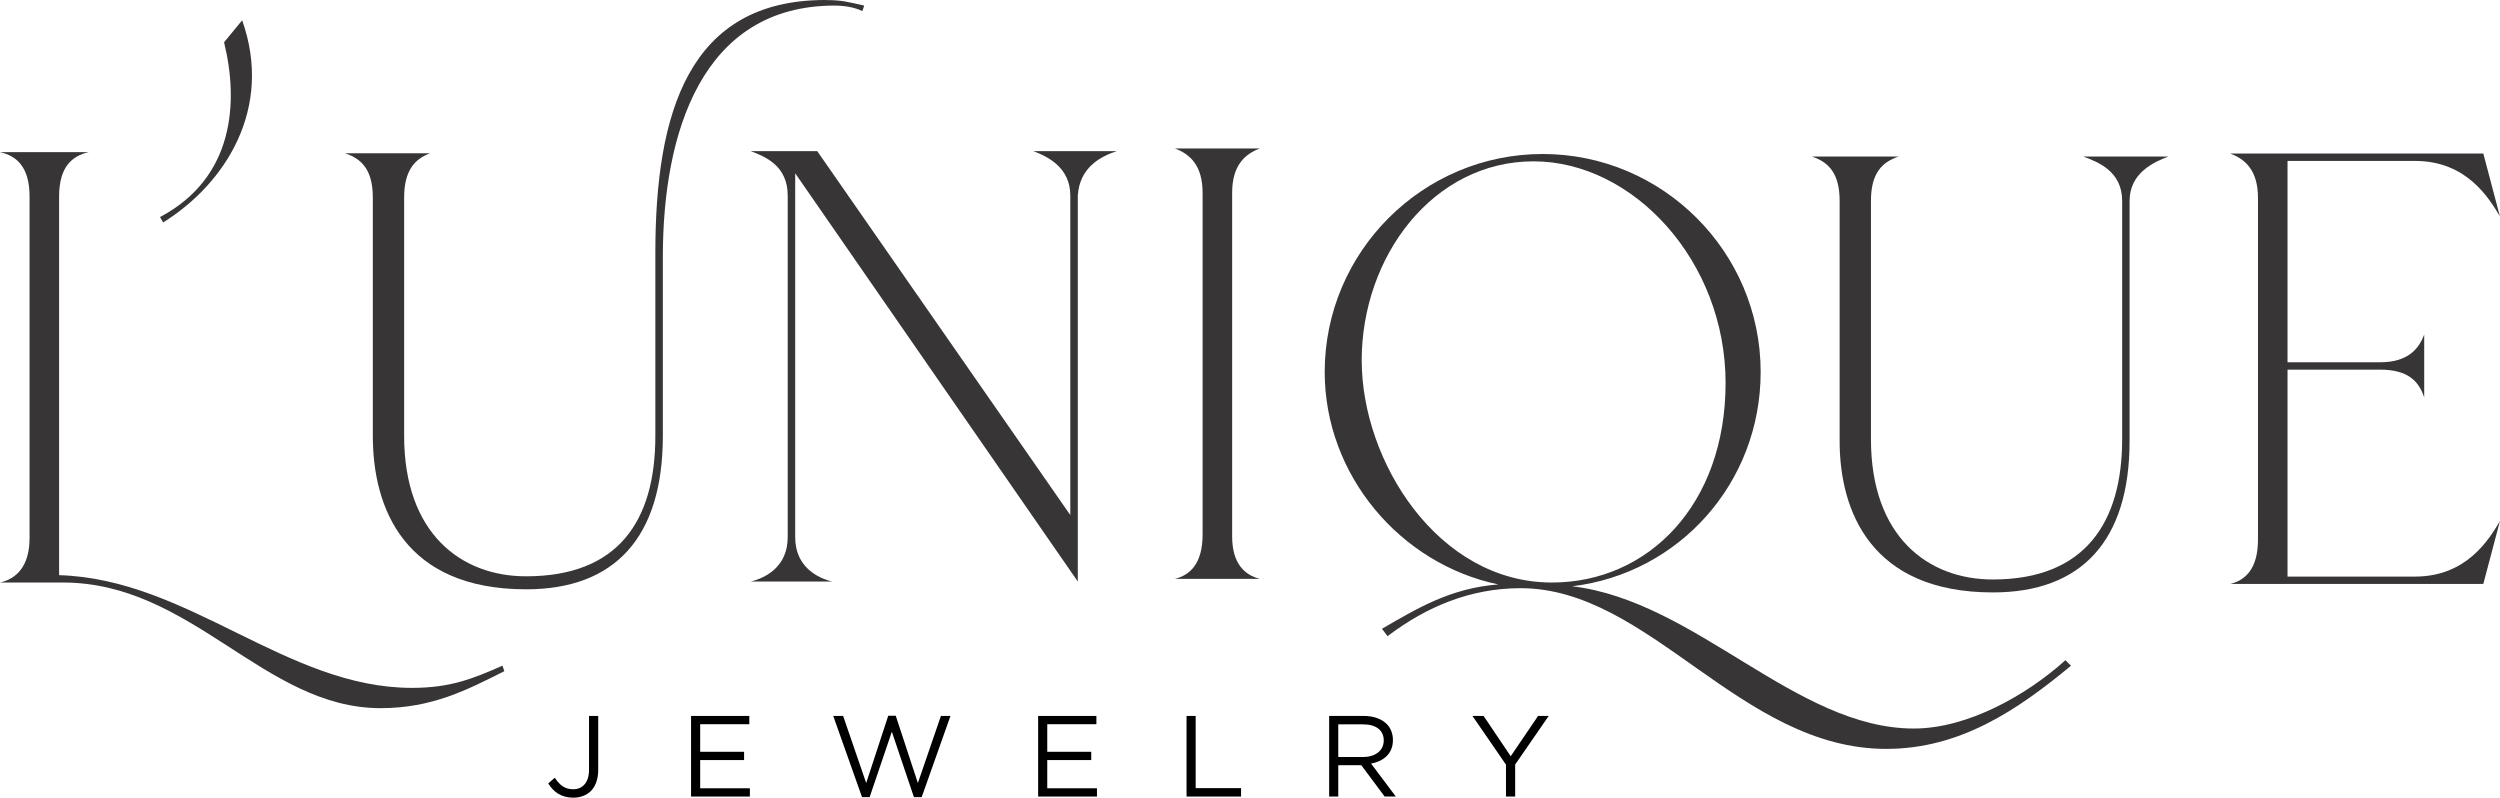
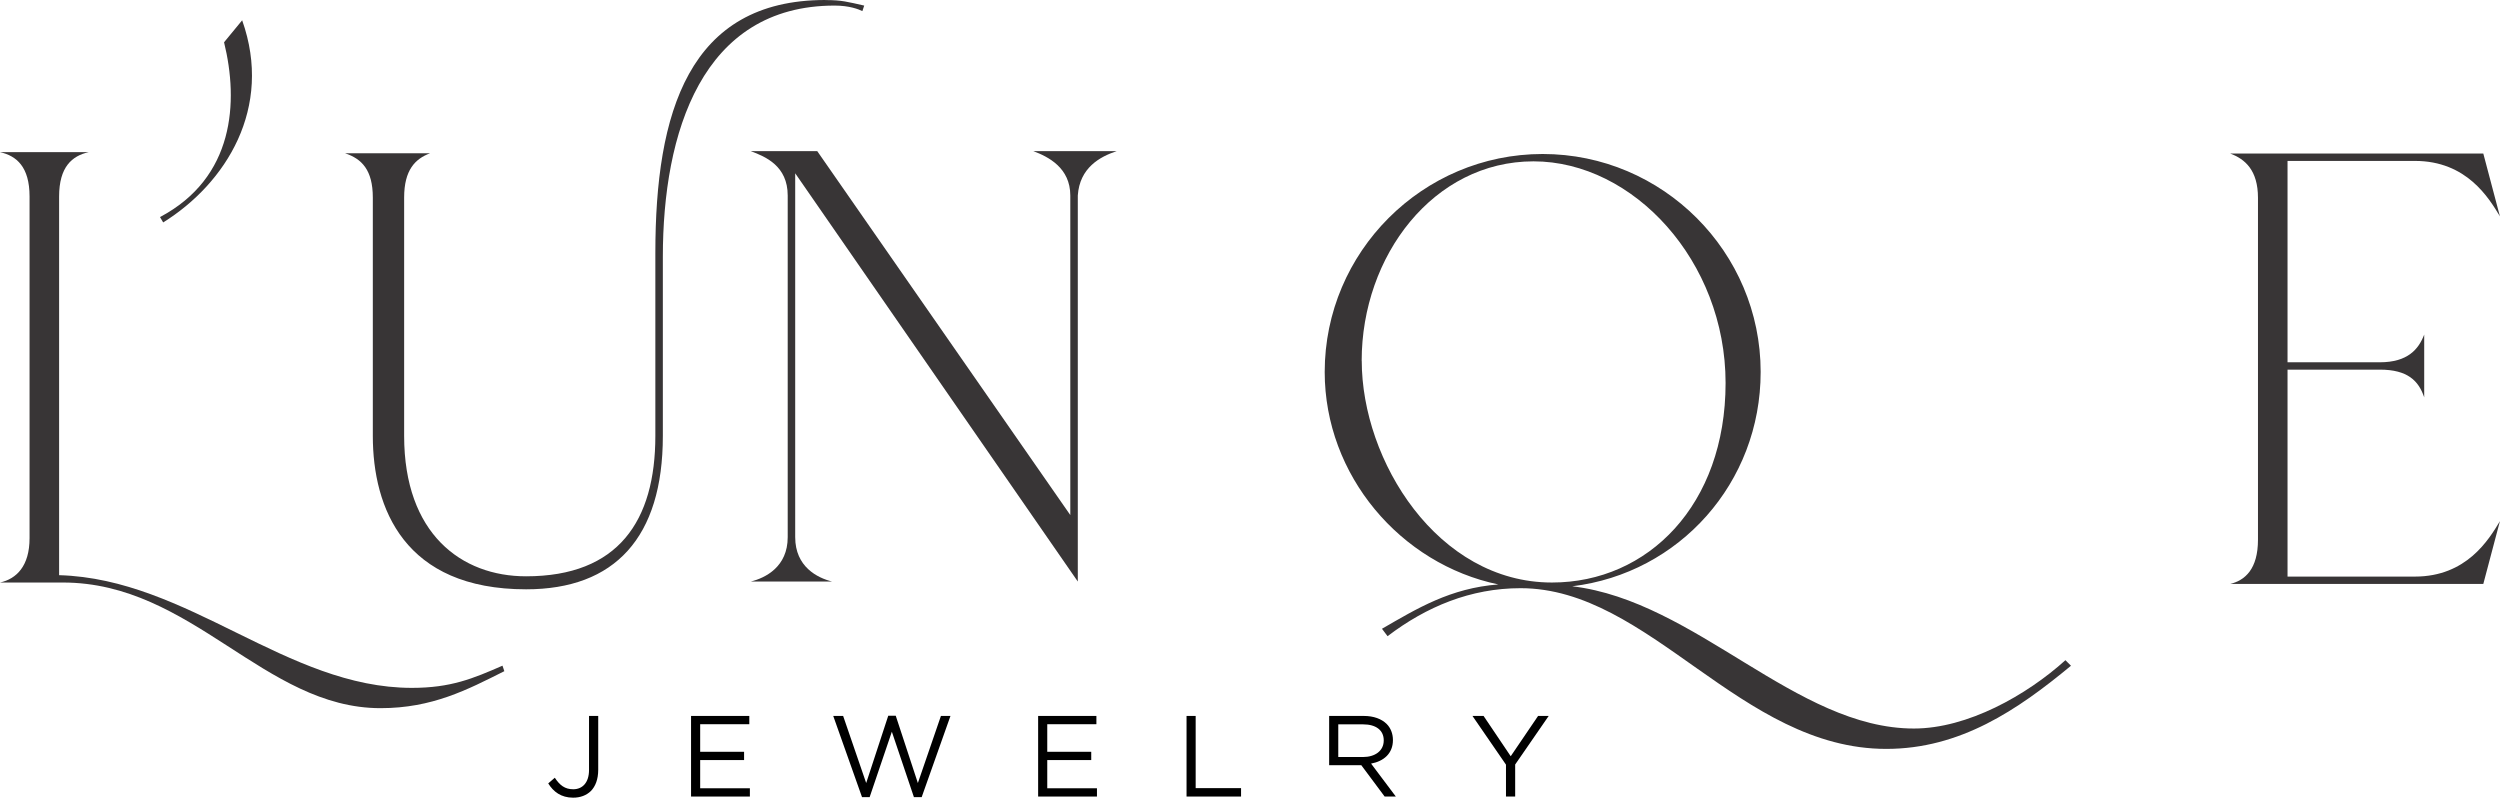
<svg xmlns="http://www.w3.org/2000/svg" id="uuid-e21cd2b5-1fe3-4c24-bcce-6acf04607c4b" viewBox="0 0 353.59 112.82">
  <defs>
    <style>.uuid-5ae00826-9617-4196-98fb-8c305b3eeb93{fill:#383536;}</style>
  </defs>
  <path class="uuid-5ae00826-9617-4196-98fb-8c305b3eeb93" d="M323.54,81.54v-29.26h13.06c3.92,0,5.48,1.57,6.27,3.92v-8.88c-.79,2.09-2.35,3.92-6.27,3.92h-13.06V22.76h18.02c7.31,0,10.45,5.23,12.02,7.84l-2.35-8.88h-35.79c2.09,.78,3.92,2.35,3.92,6.27v48.33c0,4.18-1.83,5.75-3.92,6.27h35.79l2.35-8.88c-1.57,2.61-4.71,7.84-12.02,7.84h-18.02Z" />
  <path class="uuid-5ae00826-9617-4196-98fb-8c305b3eeb93" d="M71.07,94.15c-4.18,1.83-7.32,3.14-12.81,3.14-17.76,0-31.61-15.41-49.9-15.94V27.79c0-4.18,1.83-5.75,4.18-6.27H0c2.35,.52,4.18,2.09,4.18,6.27v48.33c0,3.92-1.83,5.75-4.18,6.27H8.89c18.29,0,28.47,17.77,44.93,17.77,7.32,0,12.28-2.61,17.51-5.23l-.26-.78Z" />
  <path class="uuid-5ae00826-9617-4196-98fb-8c305b3eeb93" d="M116.72,0c-19.34,0-24.03,15.94-24.03,35.79v25.86c0,12.02-5.23,19.86-18.29,19.86-9.14,0-17.24-6.01-17.24-19.86V27.95c0-3.92,1.57-5.49,3.66-6.27h-12.01c2.35,.78,3.92,2.35,3.92,6.27V61.66c0,10.19,4.44,21.69,21.68,21.69,12.54,0,19.34-7.32,19.34-21.69v-25.34c0-17.51,5.49-35.53,24.3-35.53,2.09,0,3.39,.52,3.92,.78l.26-.78c-2.35-.52-3.13-.78-5.49-.78" />
  <path class="uuid-5ae00826-9617-4196-98fb-8c305b3eeb93" d="M146.16,21.38c2.09,.78,5.22,2.35,5.22,6.27v45.2L115.59,21.38h-9.4c2.09,.78,5.22,2.09,5.22,6.27v48.33c0,4.18-3.13,5.75-5.22,6.27h11.5c-2.09-.52-5.22-2.09-5.22-6.27V24.51l39.97,57.74V27.65c.26-3.92,3.13-5.49,5.49-6.27h-11.76Z" />
-   <path class="uuid-5ae00826-9617-4196-98fb-8c305b3eeb93" d="M174.27,75.86V27.27c0-3.92,1.83-5.49,3.92-6.27h-12.01c2.08,.78,3.91,2.35,3.91,6.27v48.33c0,4.18-1.83,5.75-3.91,6.27h12.01c-2.09-.52-3.92-2.09-3.92-6.01" />
  <path class="uuid-5ae00826-9617-4196-98fb-8c305b3eeb93" d="M292.13,93.37c-5.49,4.96-13.85,9.67-21.43,9.67-16.72,0-30.82-18.03-48.33-20.12,15.15-1.83,26.65-14.63,26.65-30.31,0-16.98-13.85-30.83-30.83-30.83s-30.83,13.85-30.83,30.83c0,14.63,10.72,27.17,24.56,30.05-6.79,.52-11.49,3.4-16.46,6.27l.79,1.05c5.49-4.18,11.75-6.79,18.81-6.79,18.28,0,31.09,22.73,51.72,22.73,10.46,0,18.56-5.49,26.13-11.76l-.79-.79Zm-99.54-42.33c0-14.89,10.18-28.22,24.3-28.22s27.17,14.11,27.17,31.35-10.97,28.22-24.56,28.22c-16.2,0-26.9-17.24-26.9-31.35" />
-   <path class="uuid-5ae00826-9617-4196-98fb-8c305b3eeb93" d="M294.66,22.14c2.09,.78,5.49,2.09,5.49,6.27V62.11c0,11.76-5.23,19.85-18.29,19.85-9.14,0-17.24-6.01-17.24-19.85V28.41c0-3.92,1.57-5.49,3.92-6.27h-12.27c2.34,.78,3.92,2.35,3.92,6.27V62.37c0,9.93,4.44,21.42,21.68,21.42,12.54,0,19.33-7.31,19.33-21.42V28.41c0-3.92,3.4-5.49,5.49-6.27h-12.02Z" />
  <path class="uuid-5ae00826-9617-4196-98fb-8c305b3eeb93" d="M31.69,5.98c2.08,8.45,1.46,19.15-9.06,24.72l.45,.76c8.88-5.54,15.57-16.19,11.17-28.59" />
  <path d="M77.54,110.8l.93-.8c.7,1.06,1.42,1.63,2.61,1.63,1.29,0,2.23-.93,2.23-2.73v-7.64h1.3v7.62c0,1.33-.39,2.34-1.04,3-.64,.62-1.5,.94-2.51,.94-1.71,0-2.8-.85-3.52-2.02" />
  <polygon points="97.74 101.26 105.98 101.26 105.98 102.43 99.03 102.43 99.03 106.33 105.24 106.33 105.24 107.5 99.03 107.5 99.03 111.49 106.06 111.49 106.06 112.66 97.74 112.66 97.74 101.26" />
  <polygon points="117.85 101.26 119.25 101.26 122.51 110.75 125.63 101.23 126.69 101.23 129.82 110.75 133.08 101.26 134.43 101.26 130.36 112.74 129.26 112.74 126.14 103.49 123 112.74 121.92 112.74 117.85 101.26" />
  <polygon points="146.83 101.26 155.07 101.26 155.07 102.43 148.12 102.43 148.12 106.33 154.34 106.33 154.34 107.5 148.12 107.5 148.12 111.49 155.15 111.49 155.15 112.66 146.83 112.66 146.83 101.26" />
  <polygon points="167.82 101.26 169.11 101.26 169.11 111.47 175.53 111.47 175.53 112.66 167.82 112.66 167.82 101.26" />
-   <path d="M187.99,101.26h4.9c1.4,0,2.52,.42,3.24,1.14,.55,.55,.88,1.35,.88,2.25v.03c0,1.89-1.3,2.99-3.09,3.32l3.5,4.66h-1.58l-3.3-4.43h-3.26v4.43h-1.29v-11.4Zm4.79,5.81c1.71,0,2.93-.88,2.93-2.34v-.03c0-1.4-1.08-2.25-2.91-2.25h-3.52v4.62h3.5Z" />
+   <path d="M187.99,101.26h4.9c1.4,0,2.52,.42,3.24,1.14,.55,.55,.88,1.35,.88,2.25v.03c0,1.89-1.3,2.99-3.09,3.32l3.5,4.66h-1.58l-3.3-4.43h-3.26h-1.29v-11.4Zm4.79,5.81c1.71,0,2.93-.88,2.93-2.34v-.03c0-1.4-1.08-2.25-2.91-2.25h-3.52v4.62h3.5Z" />
  <polygon points="213 108.15 208.26 101.26 209.83 101.26 213.67 106.96 217.54 101.26 219.04 101.26 214.3 108.13 214.3 112.66 213 112.66 213 108.15" />
</svg>